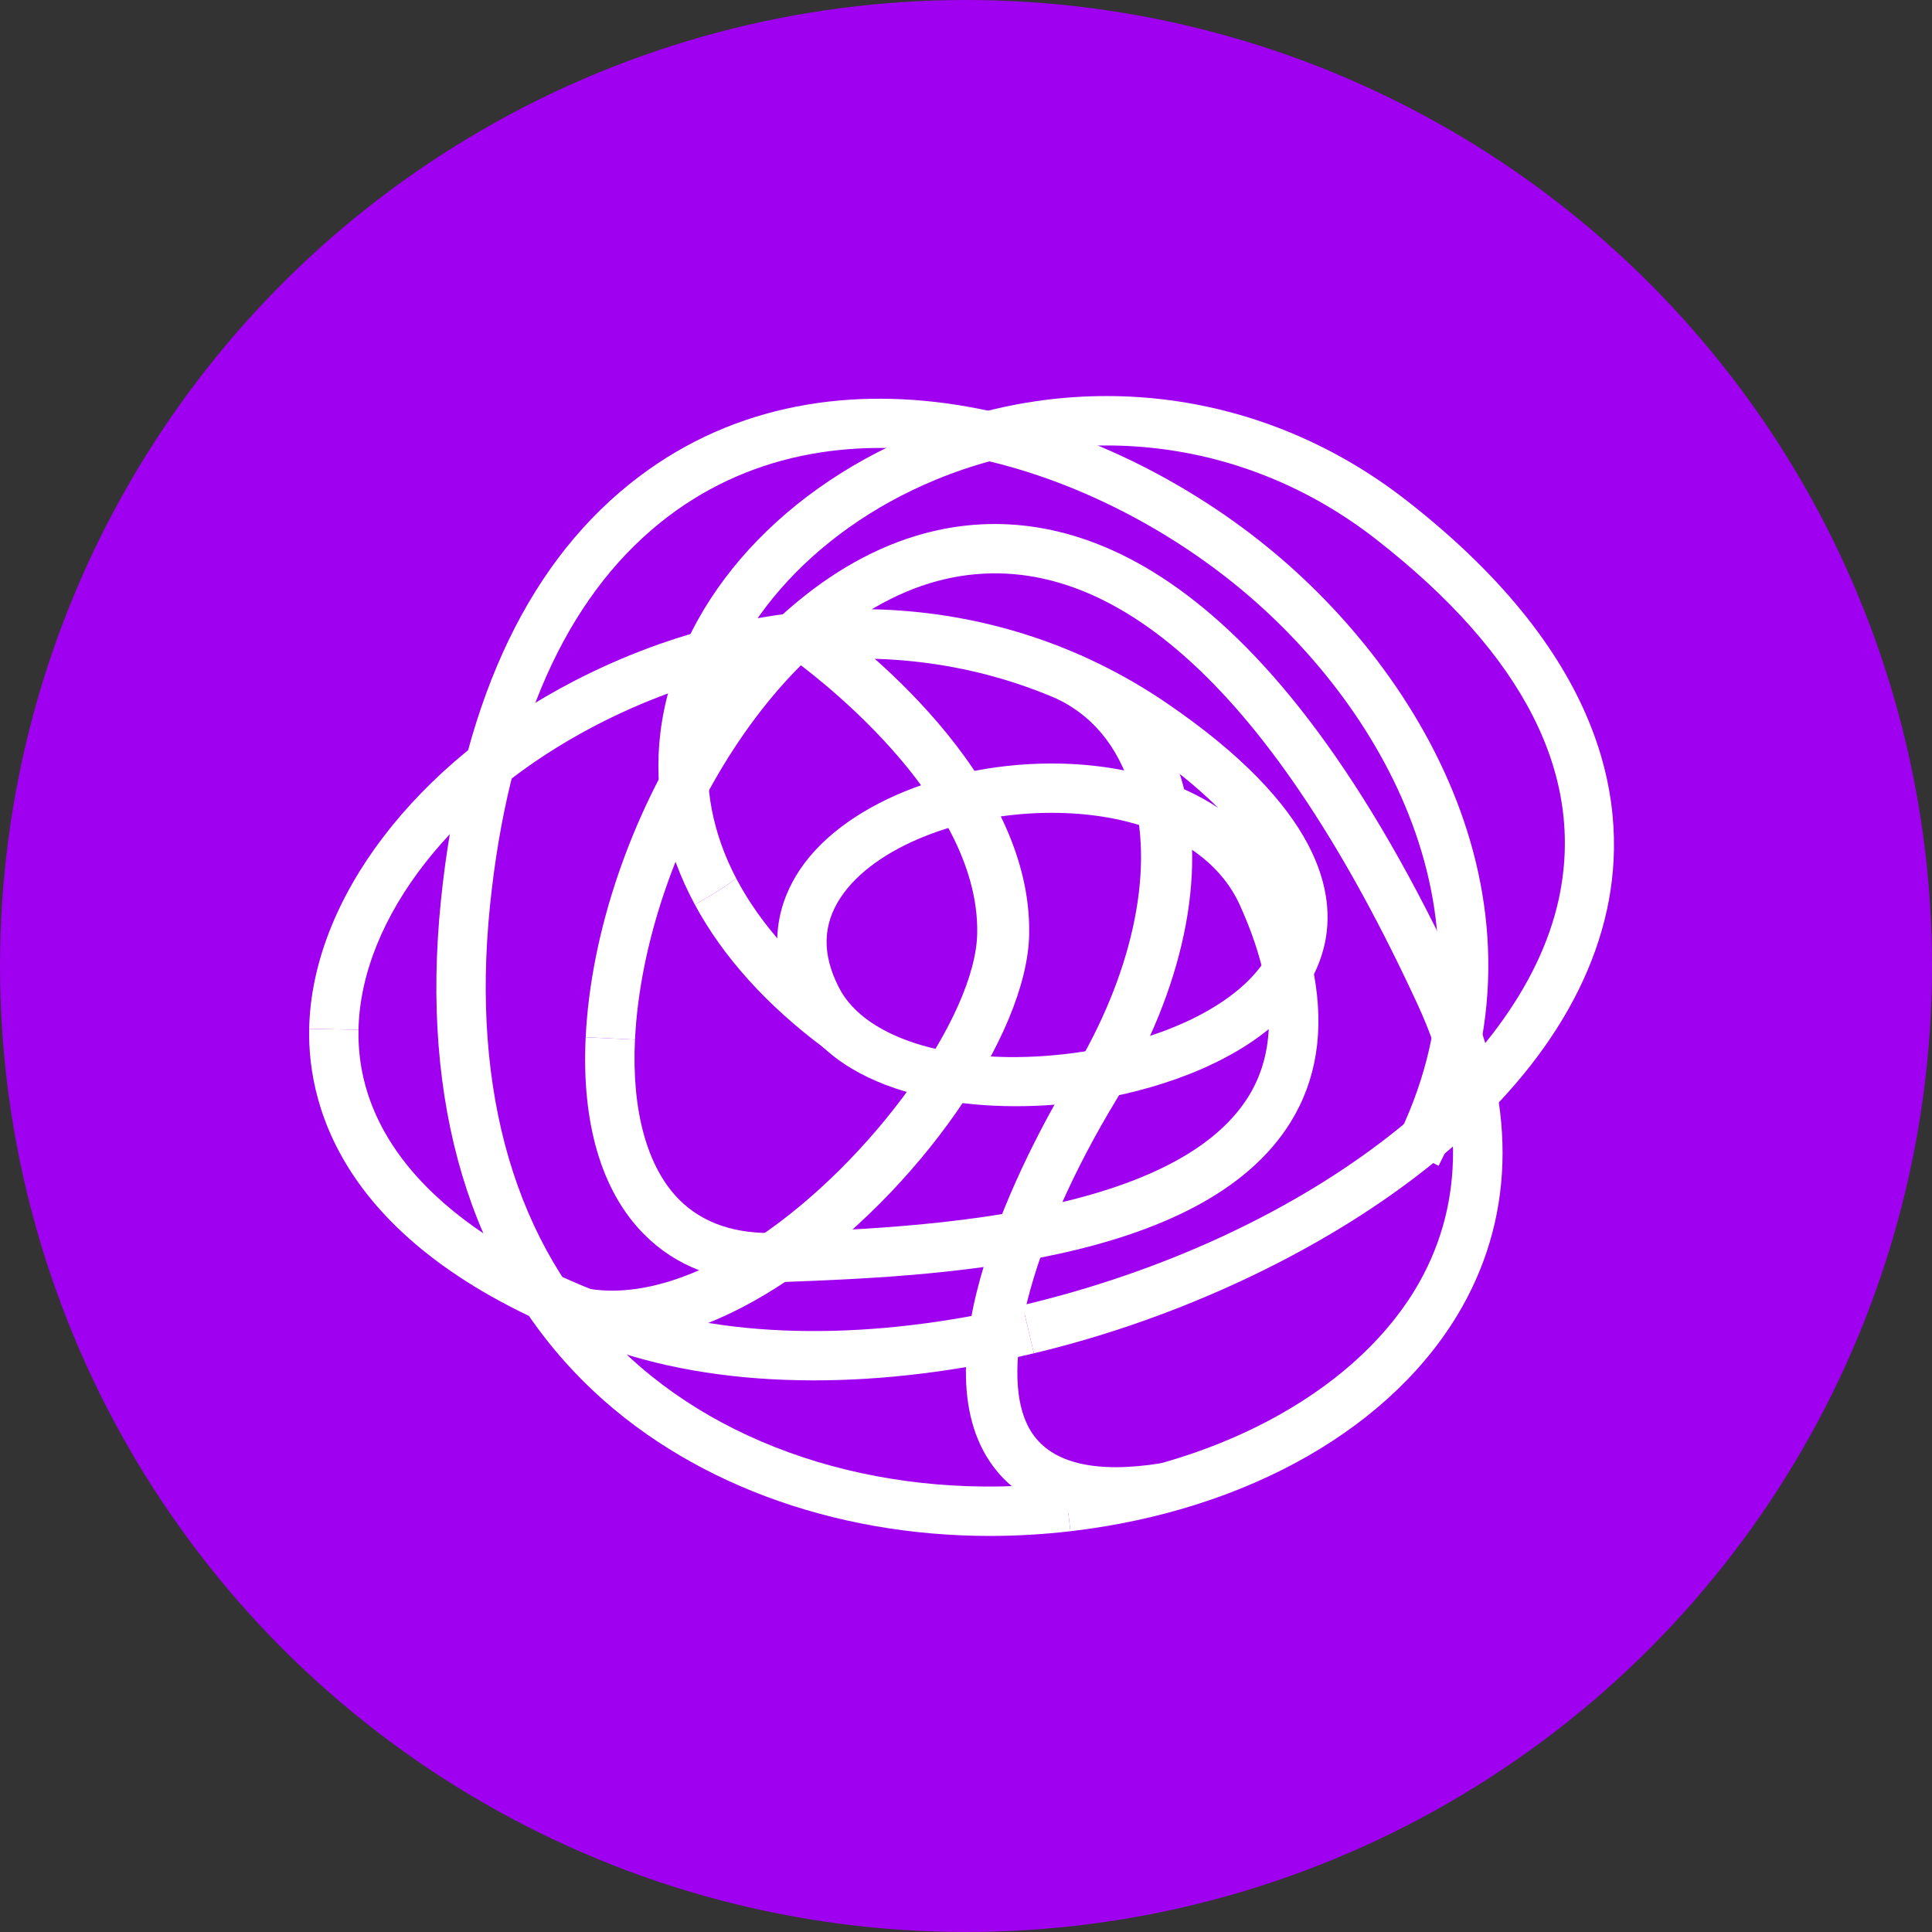
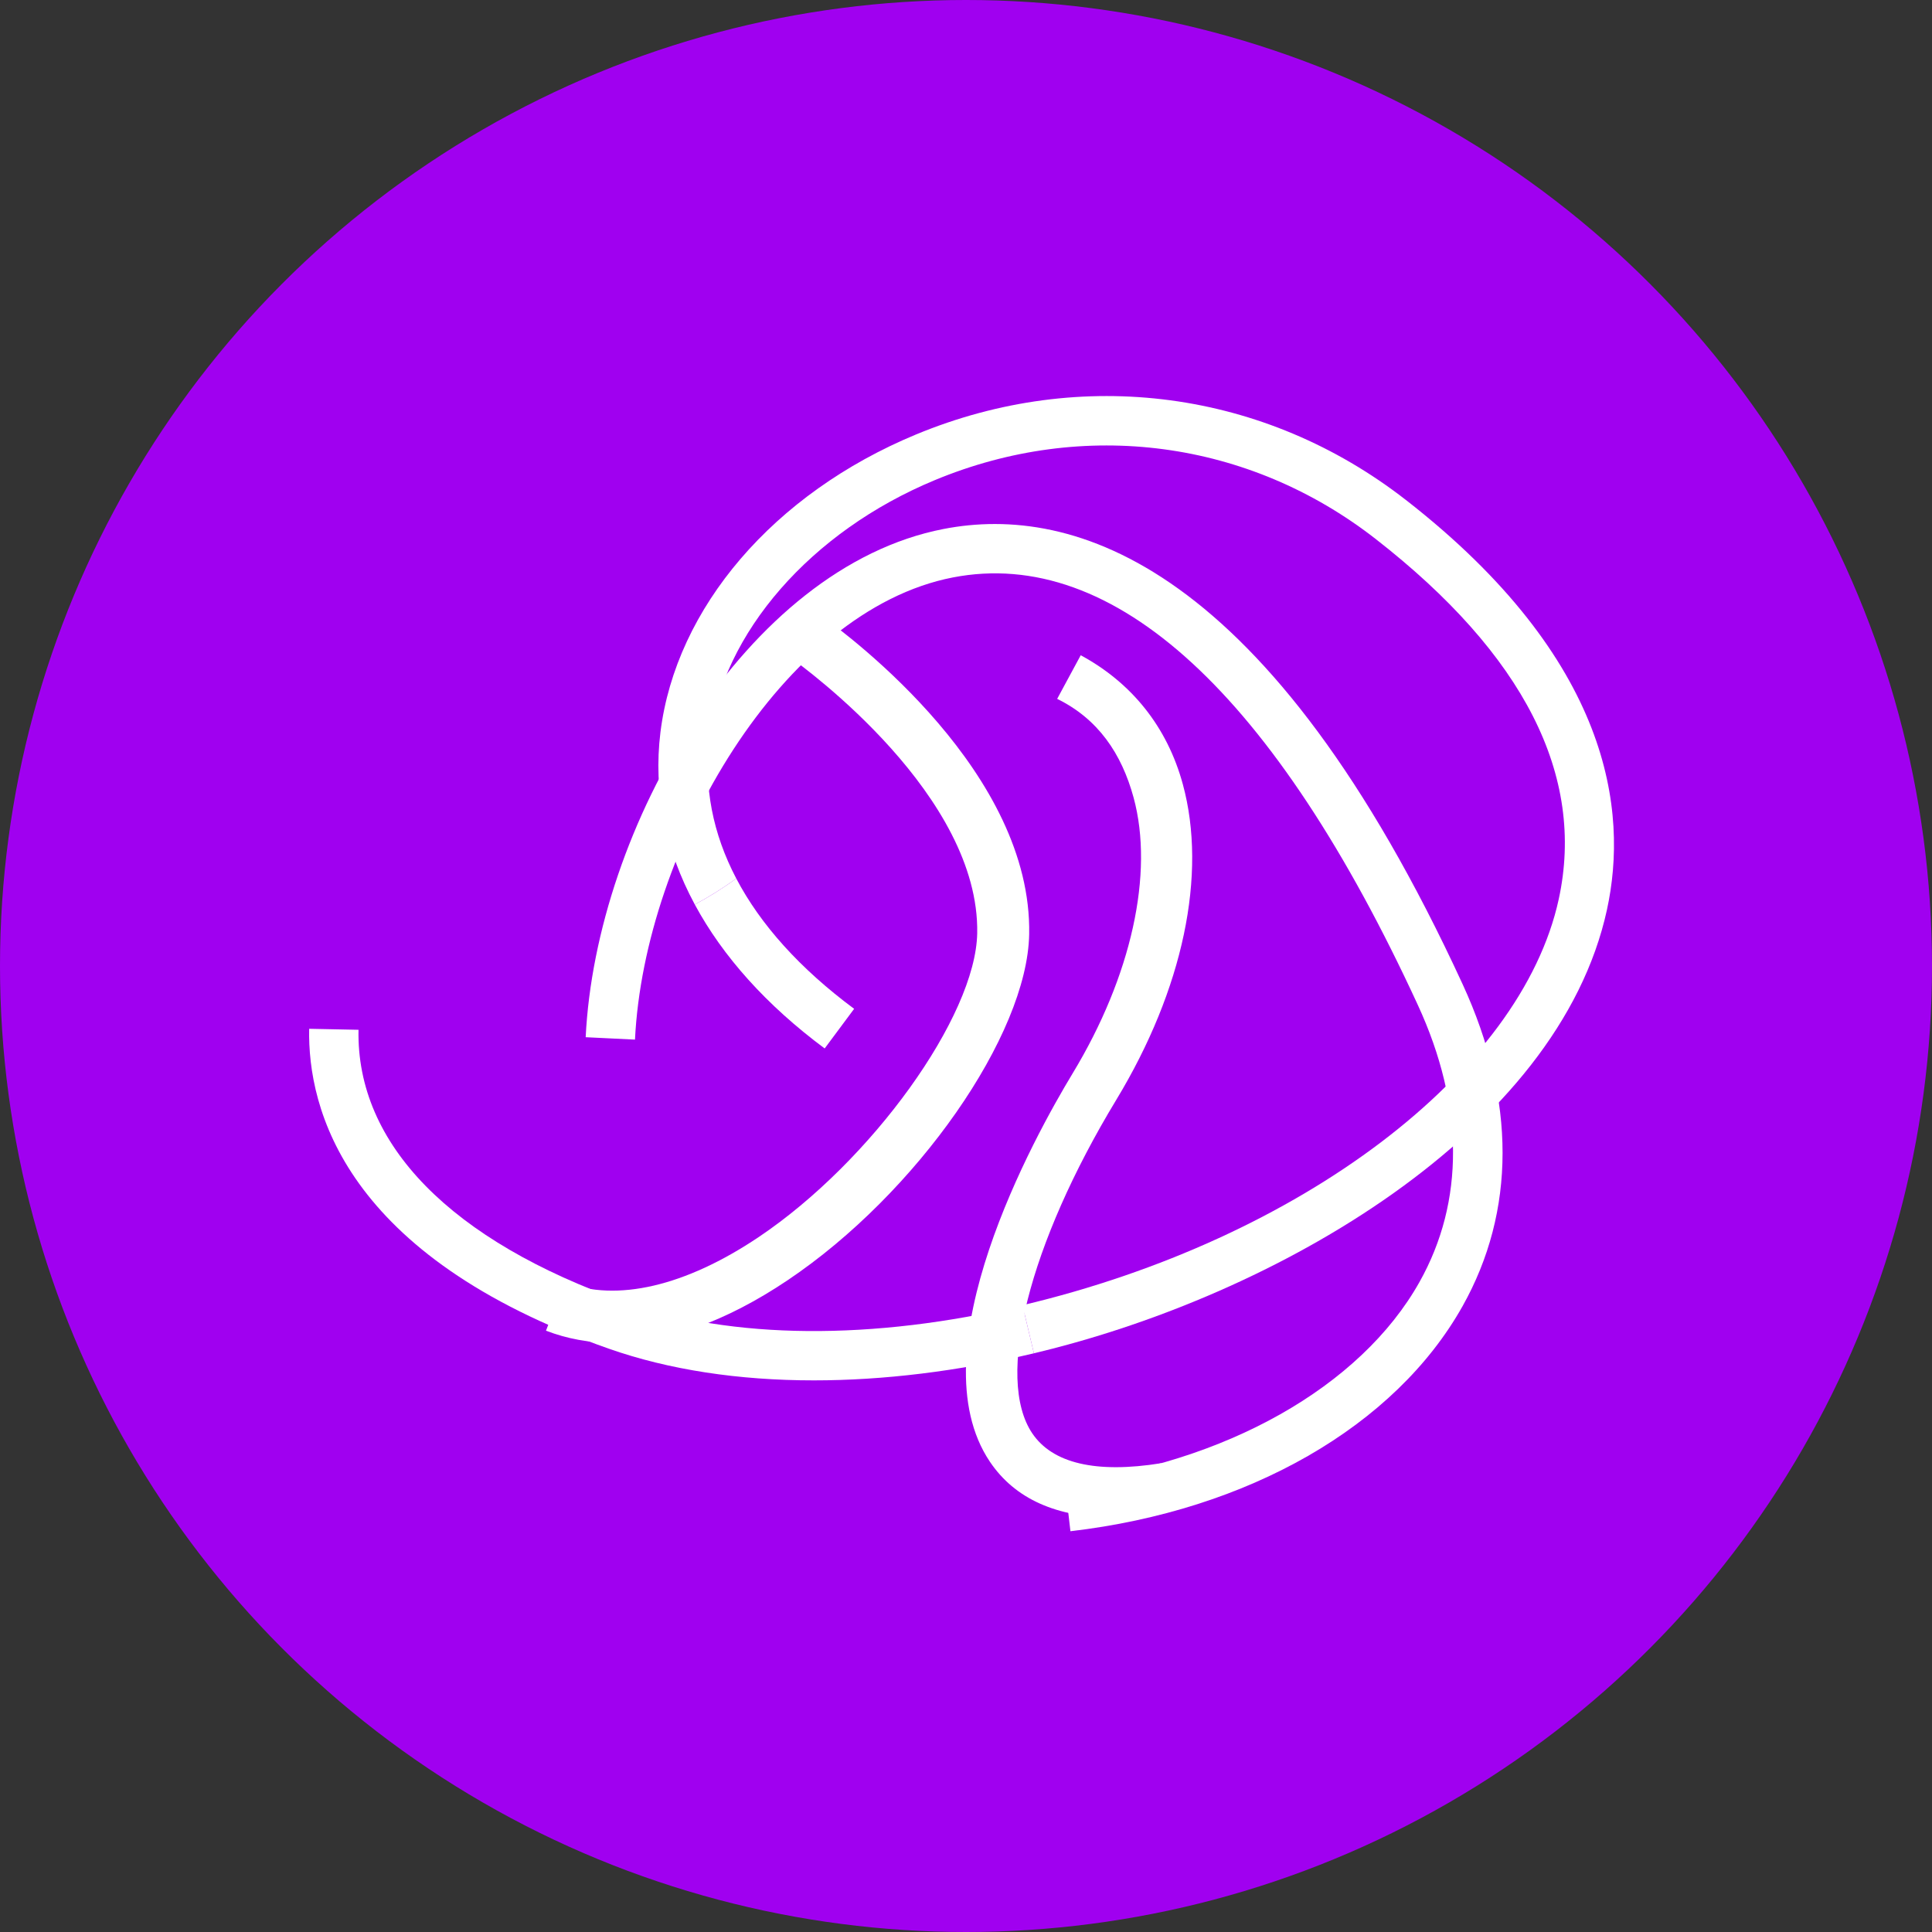
<svg xmlns="http://www.w3.org/2000/svg" width="200" height="200" viewBox="0 0 200 200" fill="none">
  <rect x="0" y="0" width="200" height="200" fill="#333333" stroke="none" />
  <g clip-path="url(#clip0_1000_7052)">
    <circle cx="100" cy="100" r="100" fill="#A000F0" />
    <path d="M63.449 139.014C61.018 139.014 58.699 138.595 56.52 137.75L58.467 132.734C63.827 134.813 70.95 133.154 78.532 128.065C90.218 120.221 101.004 105.228 101.161 96.609C101.419 82.397 83.627 69.344 81.599 67.902L84.714 63.516C88.414 66.142 106.844 80.089 106.54 96.707C106.35 107.155 94.896 123.56 81.531 132.532C75.126 136.832 68.994 139.014 63.451 139.014H63.449Z" fill="white" />
    <path d="M85.37 108.535L88.42 104.433C82.814 100.271 78.727 95.727 76.216 90.939C74.814 91.972 73.336 92.873 71.925 93.636C74.82 99.002 79.334 104.053 85.368 108.535H85.37Z" fill="white" />
    <path d="M110.811 158.512L110.22 153.432C126.782 151.504 140.859 143.565 146.946 132.712C151.632 124.364 151.573 114.446 146.775 104.038C131.941 71.856 115.307 56.546 98.643 59.776C80.98 63.199 66.697 87.862 65.734 107.62L60.629 107.372C61.691 85.678 77.166 58.737 97.676 54.76C111.082 52.154 131.293 58.227 151.415 101.897C156.926 113.857 156.922 125.375 151.404 135.214C144.421 147.648 129.248 156.359 110.813 158.512H110.811Z" fill="white" />
-     <path d="M102.47 159C86.123 159 70.898 153.345 60.608 143.203C48.684 131.453 43.506 114.177 45.641 93.25C47.663 73.446 54.215 58.941 65.114 50.153C85.124 34.001 113.362 42.157 131.128 56.572C147.604 69.937 162.148 94.751 148.924 120.685L144.374 118.364C156.209 95.15 142.902 72.701 127.907 60.538C111.688 47.38 86.123 39.762 68.321 54.125C58.522 62.03 52.603 75.37 50.723 93.766C48.752 113.1 53.412 128.939 64.193 139.567C75.123 150.335 92.327 155.527 110.221 153.432L110.811 158.512C108.011 158.837 105.222 159 102.47 159Z" fill="white" />
-     <path d="M79.646 132.75C74.3 132.75 69.935 131.072 66.654 127.753C62.276 123.333 60.193 116.285 60.628 107.373L65.733 107.621C65.375 114.962 66.991 120.833 70.283 124.16C72.722 126.626 76.153 127.79 80.462 127.625L80.928 127.607C94.094 127.103 121.49 126.05 129.259 113.479C130.516 111.439 131.21 109.121 131.338 106.538C125.968 110.922 117.974 113.347 111.108 114.167C100.739 115.395 86.978 113.639 82.32 104.612C78.991 98.155 80.736 93.129 82.79 90.049C87.647 82.758 100.021 78.185 112.173 79.17C117.657 79.617 122.411 81.173 126.119 83.641C123.919 81.46 121.145 79.219 117.831 76.966C101.673 65.976 80.728 65.252 61.805 75.02C47.039 82.645 37.343 95.043 37.11 106.605L32.005 106.5C32.276 93.091 43.053 78.952 59.463 70.482C80.078 59.837 102.976 60.679 120.708 72.739C136.671 83.599 138.413 92.472 137.065 98.009C136.818 99.005 136.466 99.957 136.021 100.855C137.097 106.689 136.292 111.813 133.604 116.162C124.405 131.049 96.248 132.133 81.125 132.712L80.656 132.732C80.311 132.742 79.974 132.75 79.643 132.75H79.646ZM108.852 84.144C99.552 84.144 90.513 87.674 87.041 92.883C85.138 95.739 85.079 98.807 86.864 102.267C89.662 107.7 99.168 110.443 110.5 109.089C119.712 107.99 127.32 104.422 130.588 99.938C130.083 97.961 129.336 95.873 128.341 93.677C125.927 88.352 119.883 84.922 111.759 84.258C110.791 84.181 109.819 84.144 108.851 84.144H108.852Z" fill="white" />
    <path d="M84.254 142.896C76.45 142.896 69.233 141.798 63.009 139.61C35.642 129.996 31.839 114.739 32.005 106.5L37.113 106.604C36.873 118.447 46.673 128.454 64.701 134.79C75.756 138.674 90.375 138.792 105.85 135.12L107.029 140.094C99.151 141.962 91.453 142.896 84.252 142.896H84.254Z" fill="white" />
    <path d="M145.534 51.755C130.944 40.394 111.986 37.861 94.818 44.98C80.096 51.087 69.965 62.9 68.368 75.81C67.616 81.916 68.862 87.953 71.926 93.636C73.336 92.873 74.815 91.972 76.217 90.939C73.781 86.294 72.829 81.419 73.443 76.437C74.787 65.516 83.948 55.02 96.778 49.7C112.224 43.291 129.277 45.566 142.397 55.786C157.764 67.754 164.143 80.303 161.359 93.088C157.457 111.011 134.631 128.294 105.85 135.117L107.029 140.091C132.077 134.15 161.326 117.248 166.352 94.173C168.576 83.95 166.769 68.292 145.532 51.751L145.534 51.755Z" fill="white" />
    <path d="M115.412 157.107C109.409 157.107 105.071 155.172 102.479 151.326C94.764 139.877 107.087 117.645 111.047 111.104C117.124 101.067 119.481 90.402 117.352 82.574C116.106 77.992 113.649 74.405 109.437 72.347L111.876 67.831C117.145 70.677 120.83 75.242 122.447 81.189C124.987 90.521 122.477 102.421 115.565 113.839C106.512 128.791 103.013 142.669 106.858 148.377C108.948 151.479 113.444 152.559 120.202 151.472L121.011 156.497C119 156.82 117.147 157.107 115.414 157.107H115.412Z" fill="white" />
  </g>
  <defs>
    <clipPath id="clip0_1000_7052">
      <rect width="200" height="200" fill="white" />
    </clipPath>
  </defs>
</svg>